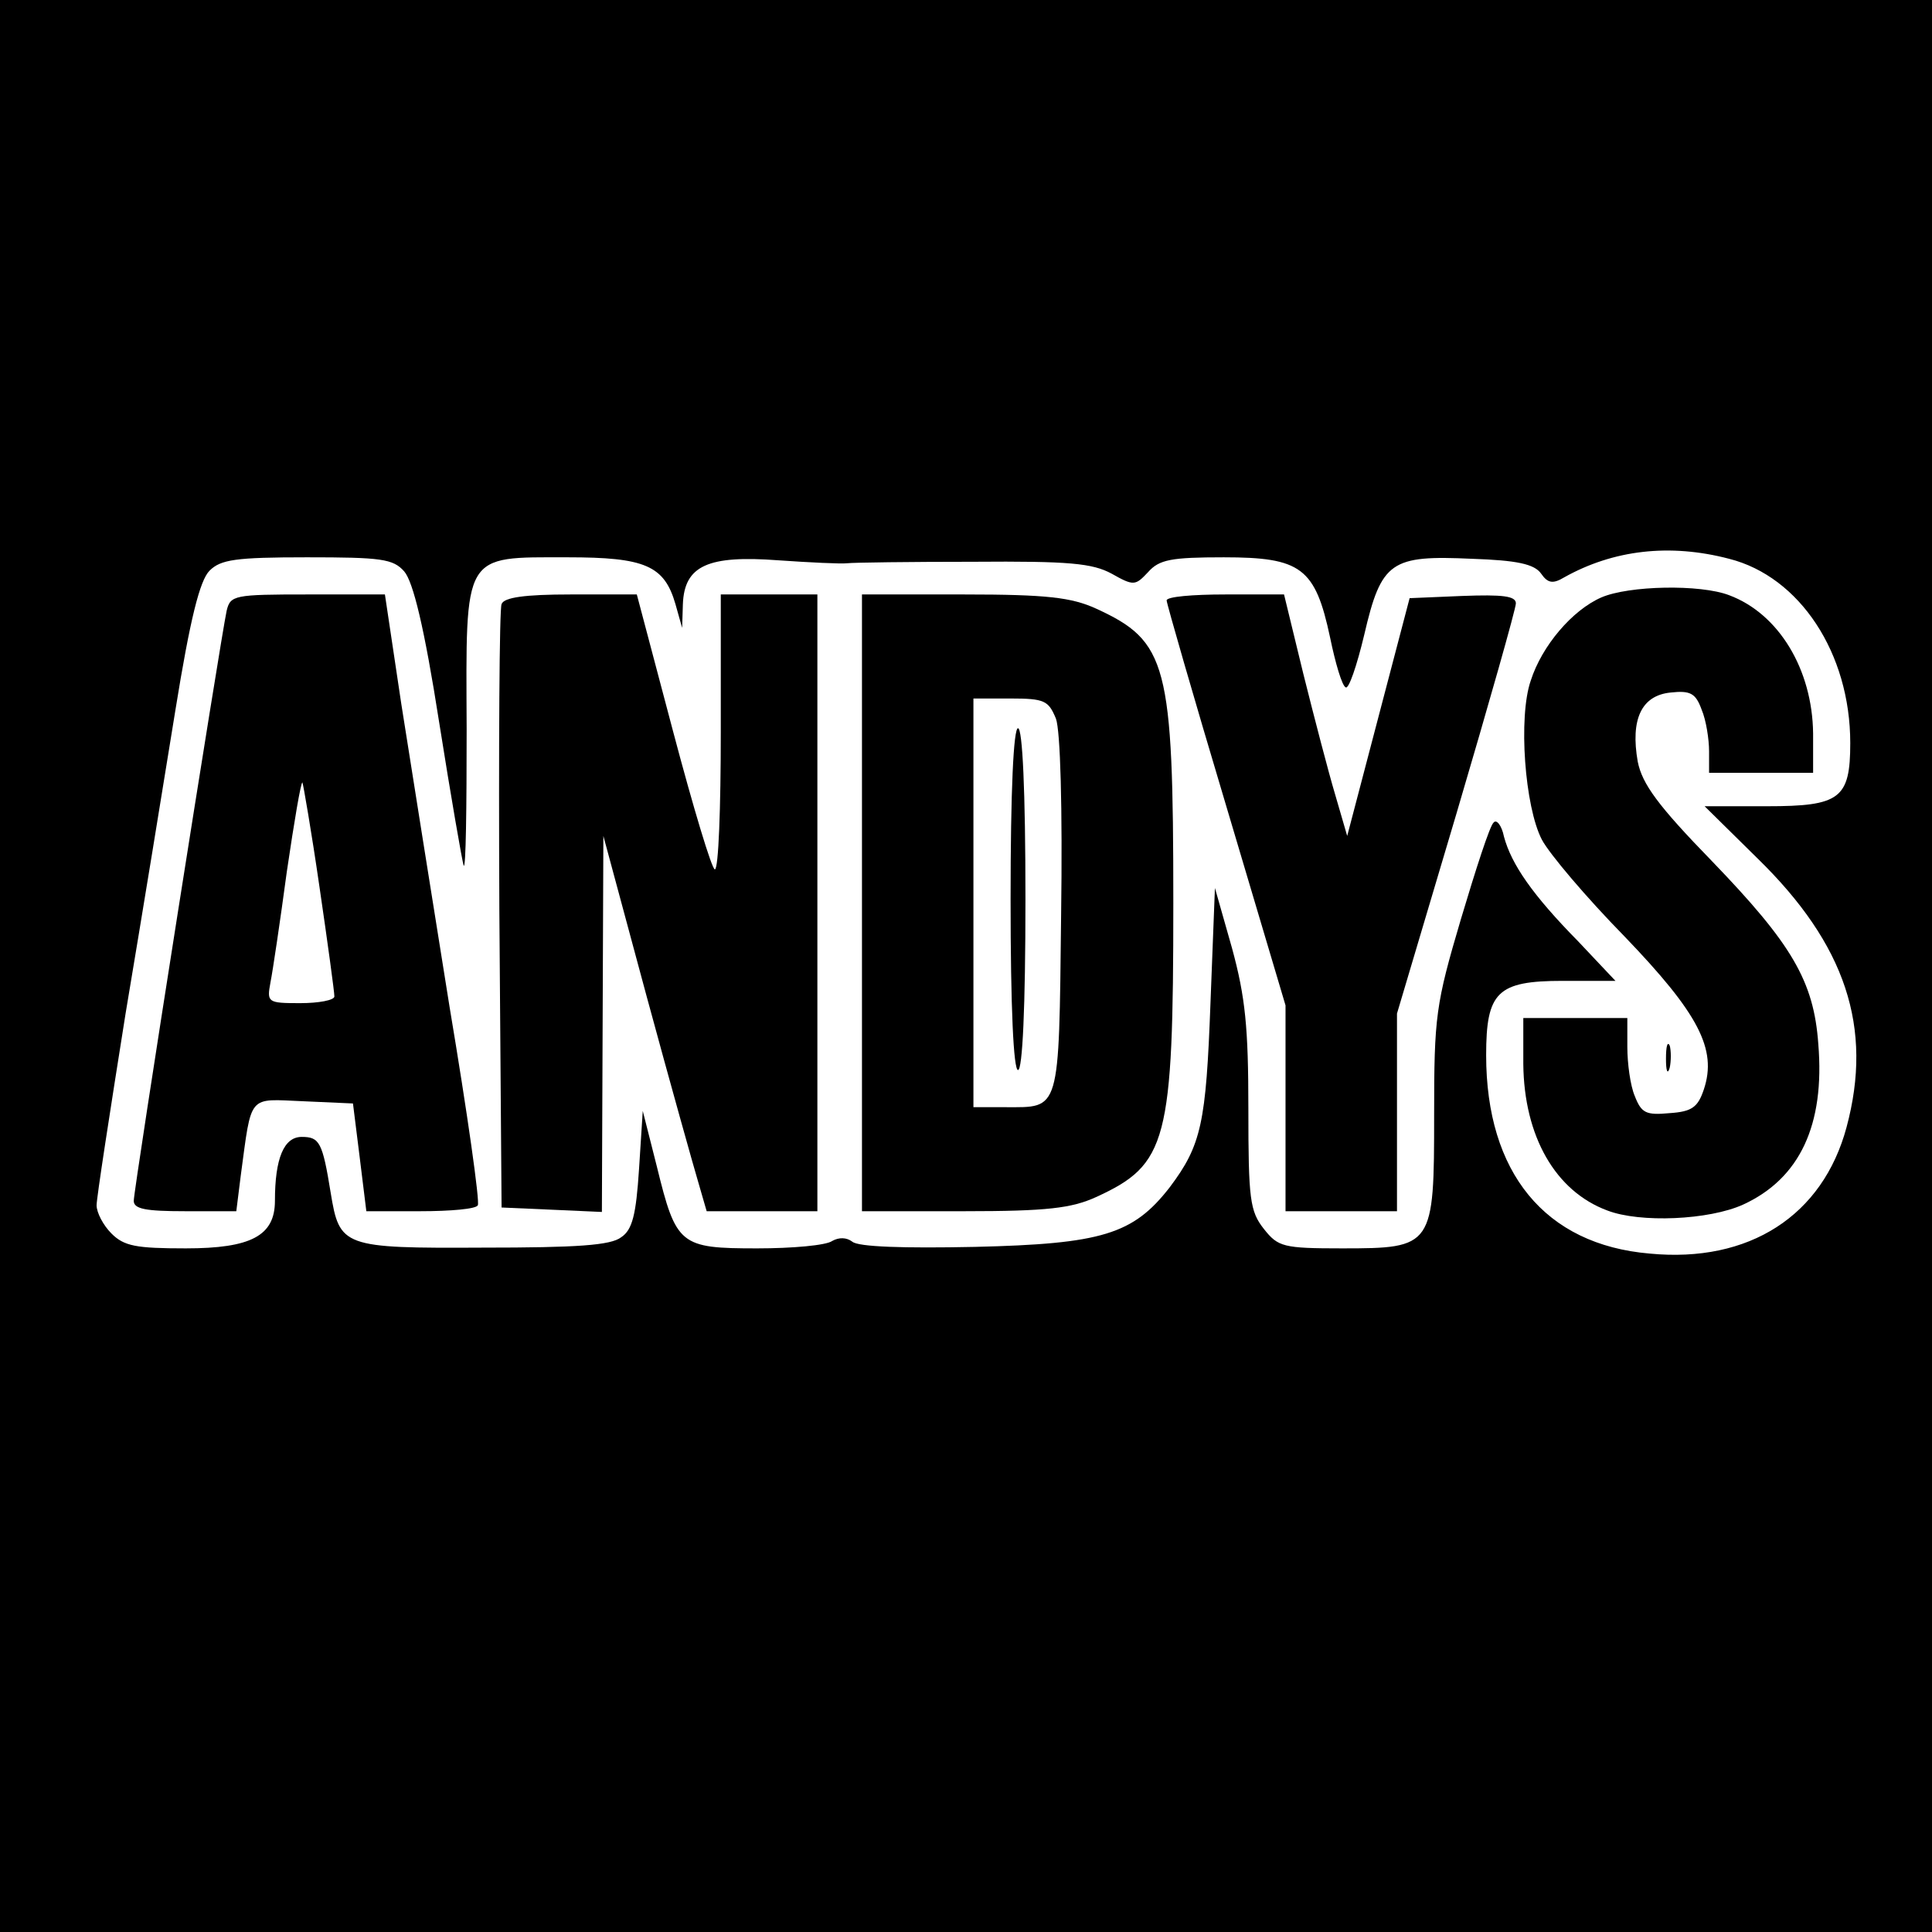
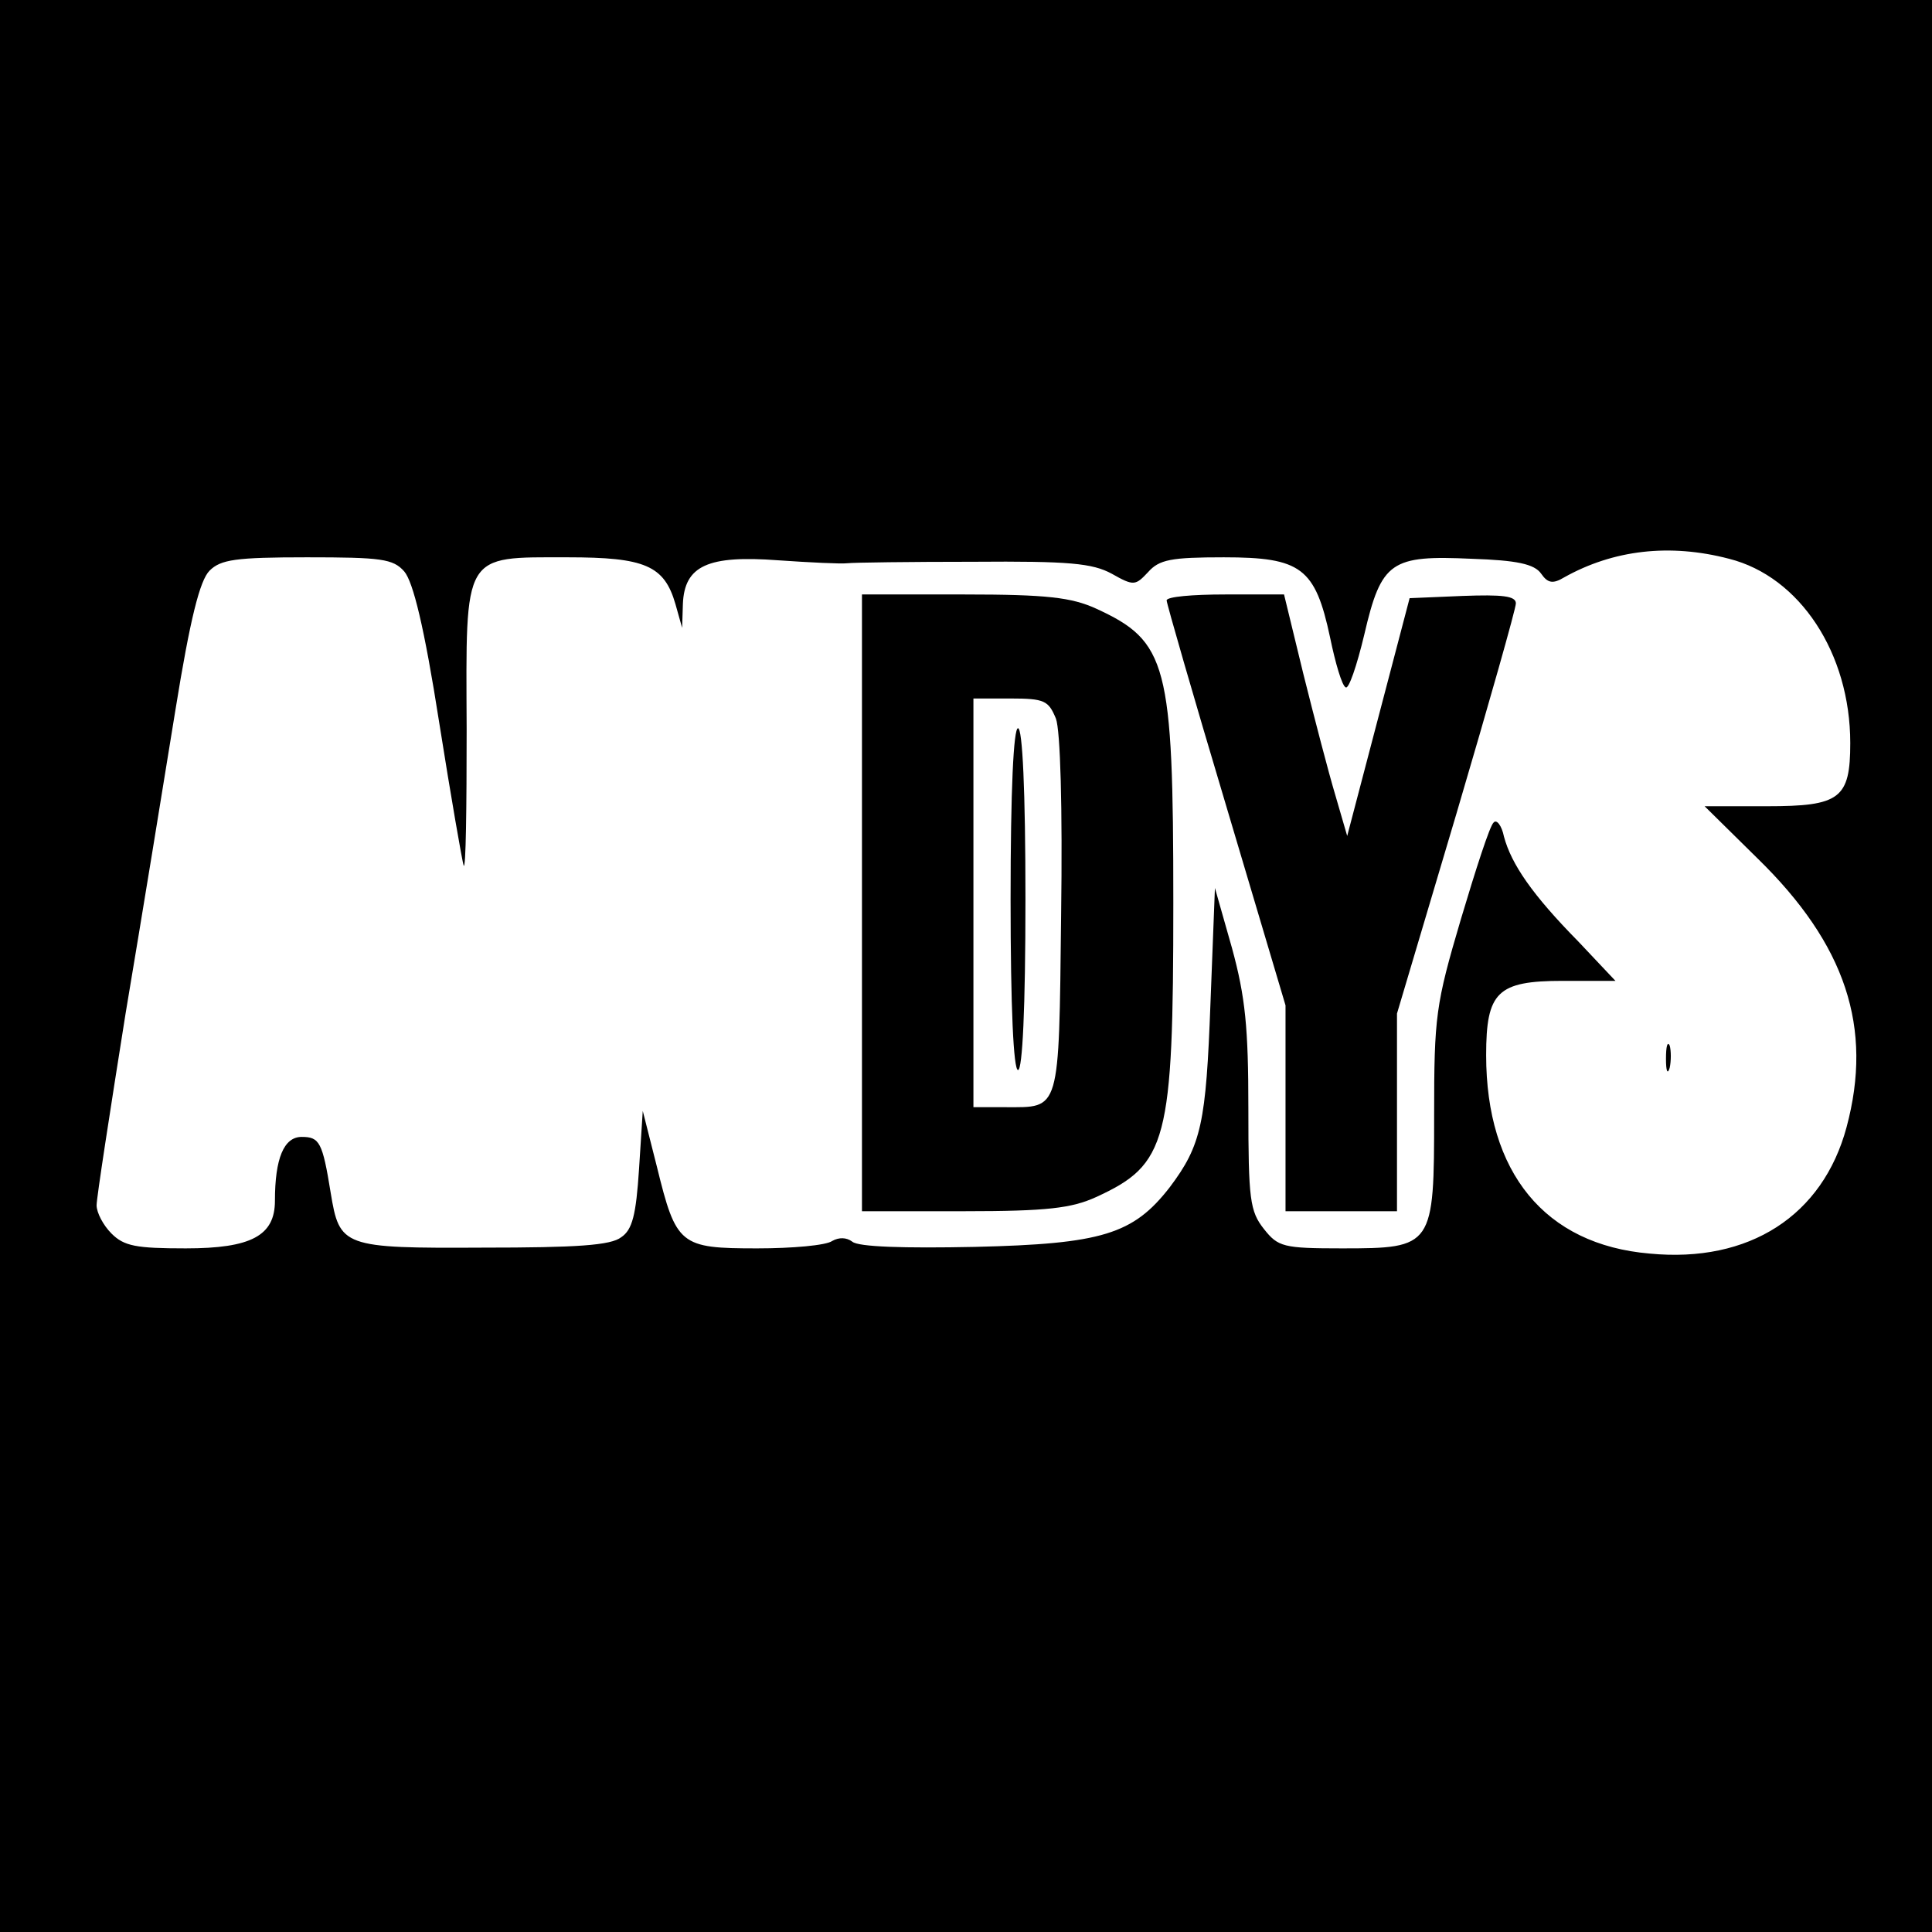
<svg xmlns="http://www.w3.org/2000/svg" version="1.0" width="260pt" height="260pt" viewBox="0 0 260 260" preserveAspectRatio="xMidYMid meet">
  <g transform="translate(0,260) scale(0.1,-0.1)" fill="#000000" stroke="none">
    <path d="M0 1300 l0 -1300 1300 0 1300 0 0 1300 0 1300 -1300 0 -1300 0 0 -1300z m2327 548 c95 -24 163 -127 163 -248 0 -75 -14 -85 -112 -85 l-84 0 71 -70 c119 -116 156 -228 120 -362 -32 -119 -131 -183 -265 -170 -141 12 -220 109 -220 267 0 85 15 100 103 100 l71 0 -50 53 c-62 63 -90 104 -100 141 -3 15 -10 24 -14 19 -5 -4 -24 -63 -44 -130 -34 -115 -36 -131 -36 -263 0 -178 -1 -180 -124 -180 -79 0 -86 2 -105 26 -19 24 -21 40 -21 162 0 109 -4 150 -22 216 l-23 81 -6 -155 c-6 -161 -12 -191 -55 -248 -49 -63 -91 -76 -262 -80 -96 -2 -157 0 -165 7 -8 6 -18 6 -27 1 -8 -6 -54 -10 -101 -10 -104 0 -109 4 -135 110 l-19 75 -5 -78 c-4 -62 -9 -82 -24 -92 -14 -11 -60 -14 -186 -14 -189 -1 -193 1 -205 74 -11 68 -15 75 -39 75 -24 0 -36 -29 -36 -86 0 -47 -32 -64 -120 -64 -67 0 -83 3 -100 20 -11 11 -20 28 -20 38 0 10 18 126 39 258 22 131 52 315 67 408 20 124 33 175 46 188 15 15 35 18 131 18 100 0 116 -2 131 -19 12 -14 27 -75 47 -203 16 -101 31 -187 33 -193 3 -5 4 77 4 184 -1 239 -6 231 136 231 104 0 130 -11 145 -63 l9 -32 1 32 c2 52 34 66 128 59 43 -3 85 -5 93 -4 8 1 85 2 170 2 129 1 160 -2 186 -16 30 -17 32 -16 49 2 15 17 31 20 102 20 104 0 123 -14 143 -108 7 -34 16 -65 21 -67 4 -3 15 29 25 71 23 99 36 107 145 102 60 -2 84 -7 93 -20 9 -13 16 -14 31 -5 66 37 142 46 222 25z" />
-     <path d="M2155 1796 c-39 -17 -80 -65 -95 -112 -17 -49 -8 -170 15 -214 10 -19 60 -78 111 -130 100 -104 125 -152 107 -206 -8 -24 -16 -30 -46 -32 -32 -3 -38 0 -47 23 -6 14 -10 44 -10 66 l0 39 -70 0 -70 0 0 -62 c1 -97 43 -171 113 -197 44 -17 137 -13 183 8 76 35 110 107 101 216 -6 85 -36 135 -143 246 -73 75 -94 104 -100 134 -10 57 5 89 44 93 27 3 34 -1 42 -23 6 -14 10 -40 10 -56 l0 -29 70 0 70 0 0 53 c-1 86 -46 161 -113 186 -39 15 -135 13 -172 -3z" />
-     <path d="M305 1778 c-8 -37 -125 -778 -125 -794 0 -11 16 -14 69 -14 l69 0 6 48 c15 111 9 103 84 100 l67 -3 9 -72 9 -73 73 0 c40 0 75 3 77 8 3 4 -14 124 -38 267 -23 143 -52 326 -65 408 l-22 147 -104 0 c-99 0 -104 -1 -109 -22z m125 -372 c11 -75 20 -141 20 -147 0 -5 -21 -9 -46 -9 -44 0 -45 1 -40 28 3 15 13 82 22 149 10 68 19 121 21 120 1 -2 12 -65 23 -141z" />
-     <path d="M675 1787 c-3 -6 -4 -192 -3 -412 l3 -400 68 -3 67 -3 1 253 1 253 58 -215 c32 -118 64 -232 70 -252 l11 -38 74 0 75 0 0 415 0 415 -65 0 -65 0 0 -185 c0 -102 -3 -185 -8 -185 -4 0 -29 83 -56 185 l-49 185 -89 0 c-62 0 -90 -4 -93 -13z" />
    <path d="M1160 1385 l0 -415 138 0 c111 0 144 4 177 19 96 44 104 74 104 396 0 322 -8 352 -104 396 -33 15 -66 19 -177 19 l-138 0 0 -415z m261 248 c6 -16 9 -119 7 -265 -3 -267 -1 -258 -75 -258 l-43 0 0 275 0 275 50 0 c46 0 51 -3 61 -27z" />
    <path d="M1360 1390 c0 -147 4 -230 10 -230 6 0 10 83 10 230 0 147 -4 230 -10 230 -6 0 -10 -83 -10 -230z" />
    <path d="M1570 1792 c0 -4 36 -129 80 -276 l80 -269 0 -139 0 -138 75 0 75 0 0 133 0 133 80 269 c44 149 80 276 80 283 0 10 -18 12 -72 10 l-71 -3 -42 -160 -42 -160 -16 55 c-9 30 -28 103 -43 163 l-26 107 -79 0 c-44 0 -79 -3 -79 -8z" />
    <path d="M2242 1175 c0 -16 2 -22 5 -12 2 9 2 23 0 30 -3 6 -5 -1 -5 -18z" />
  </g>
</svg>